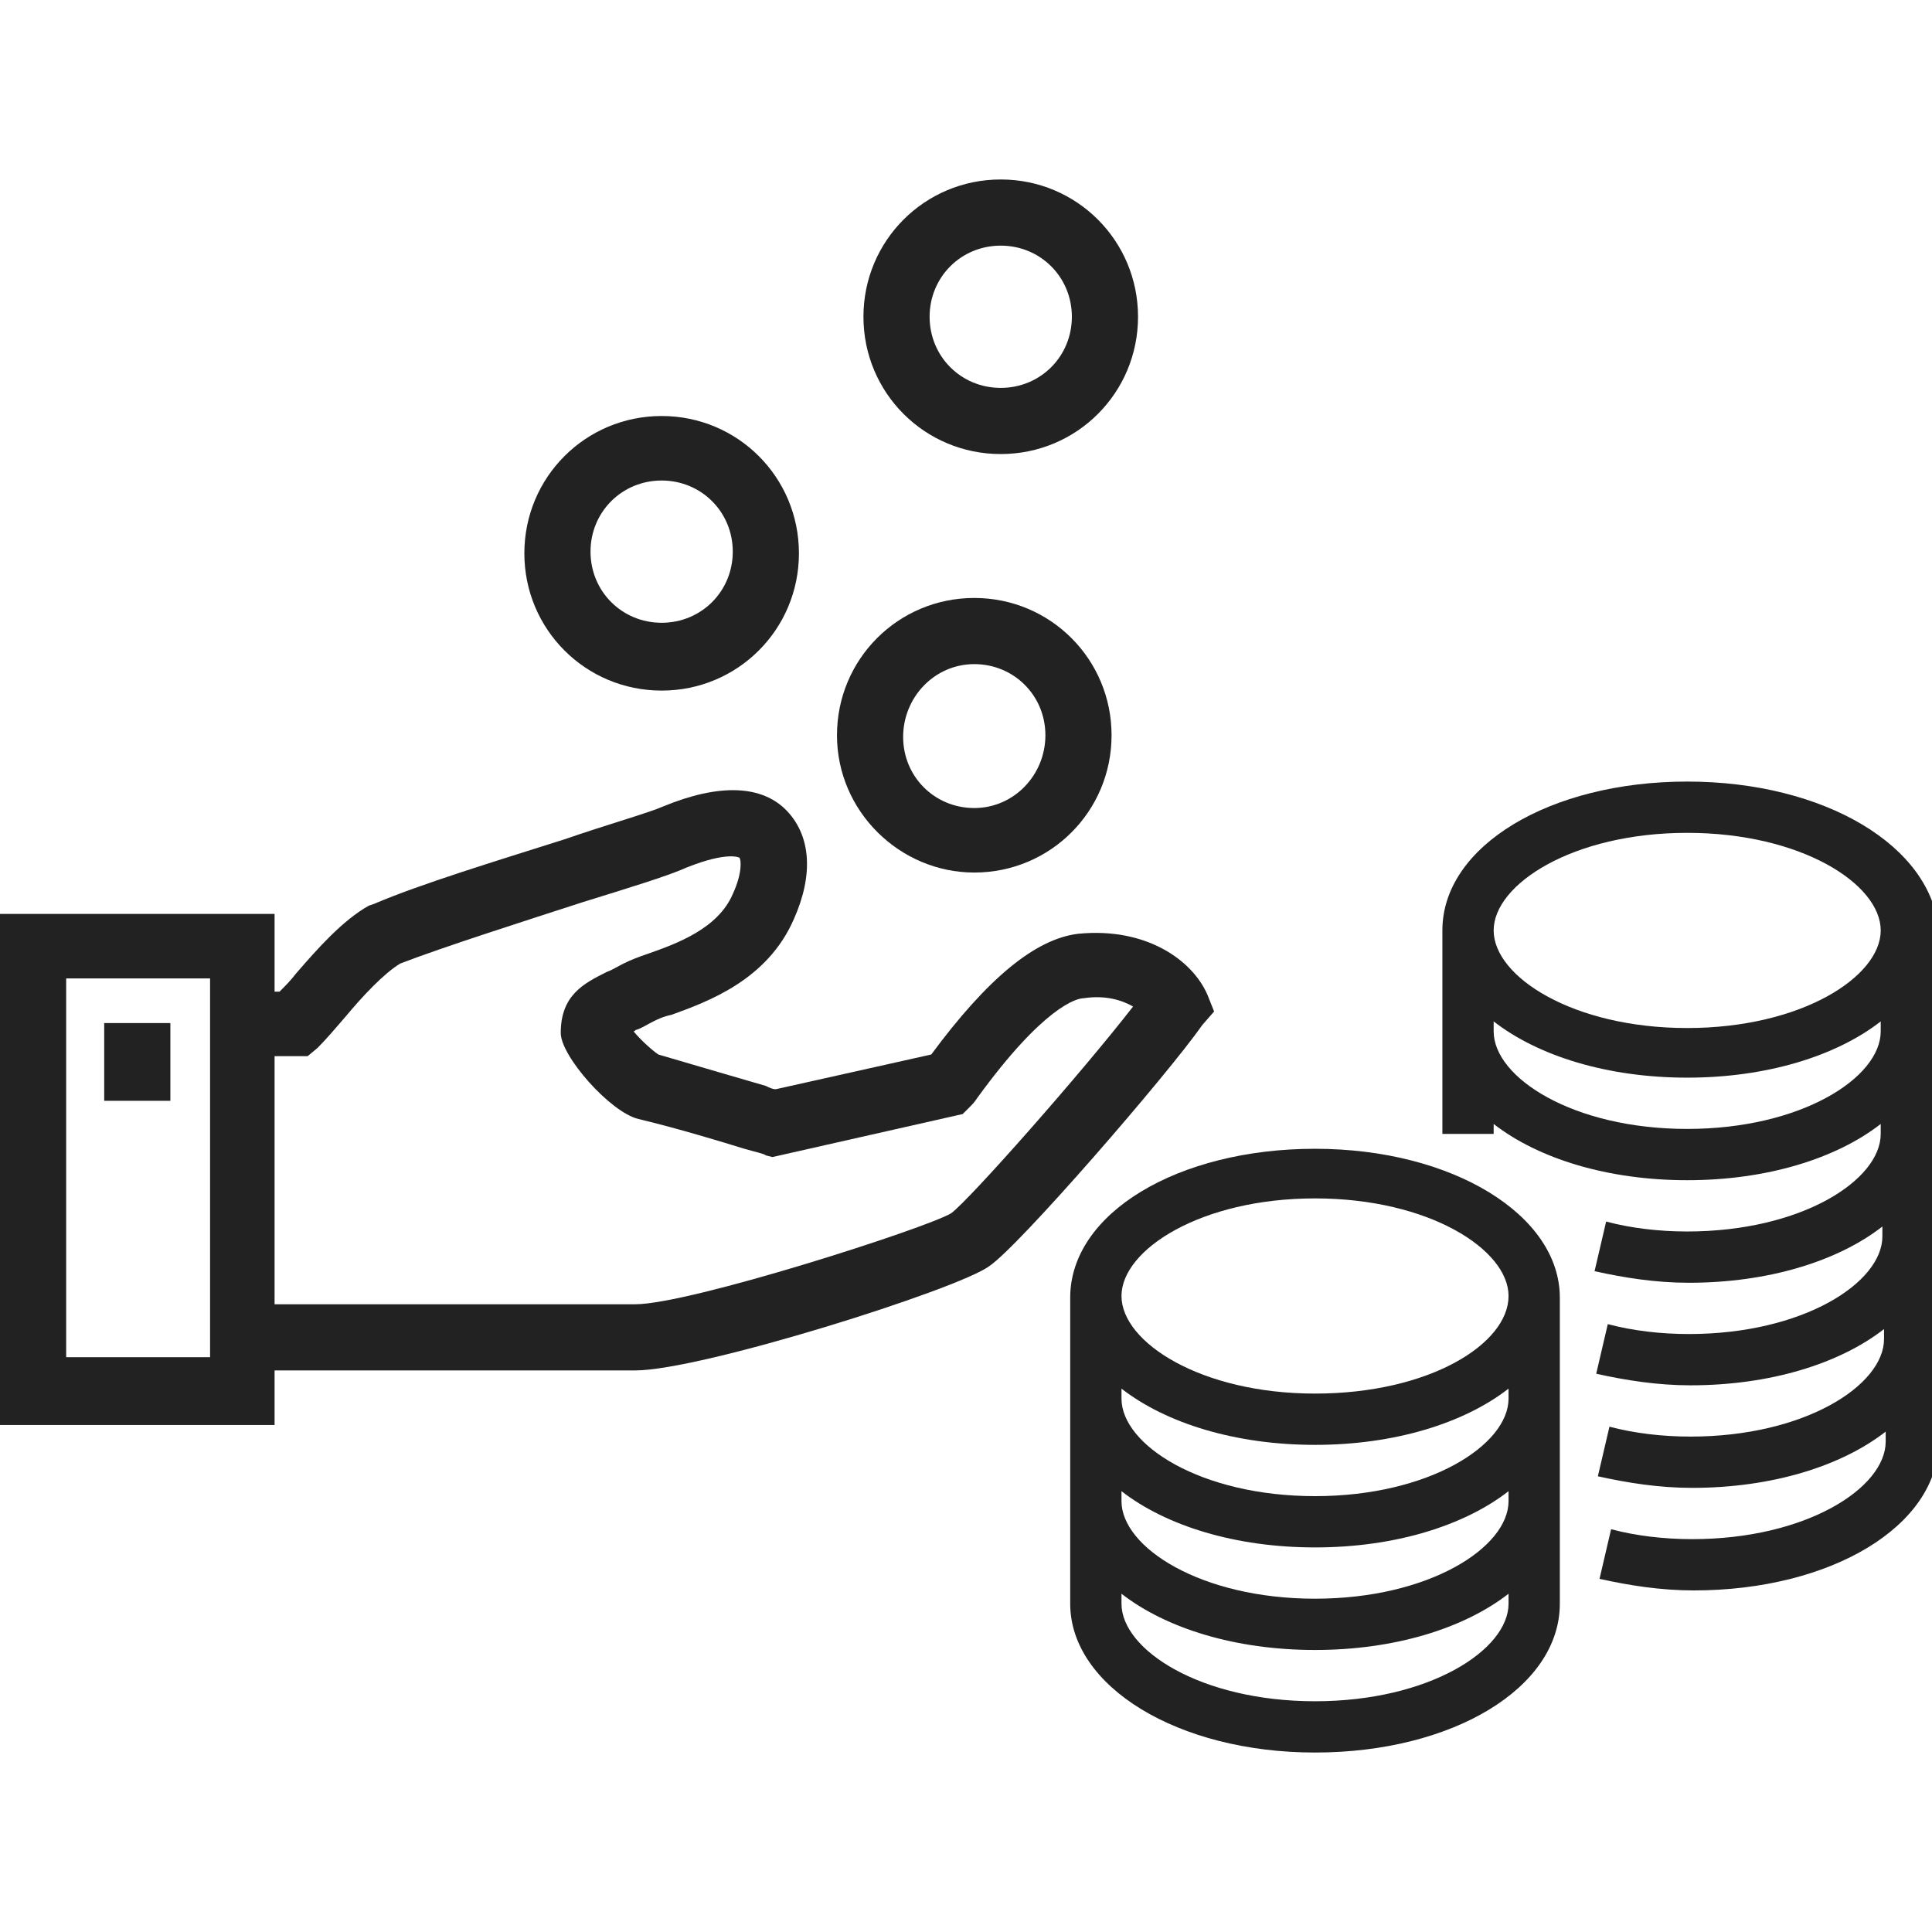
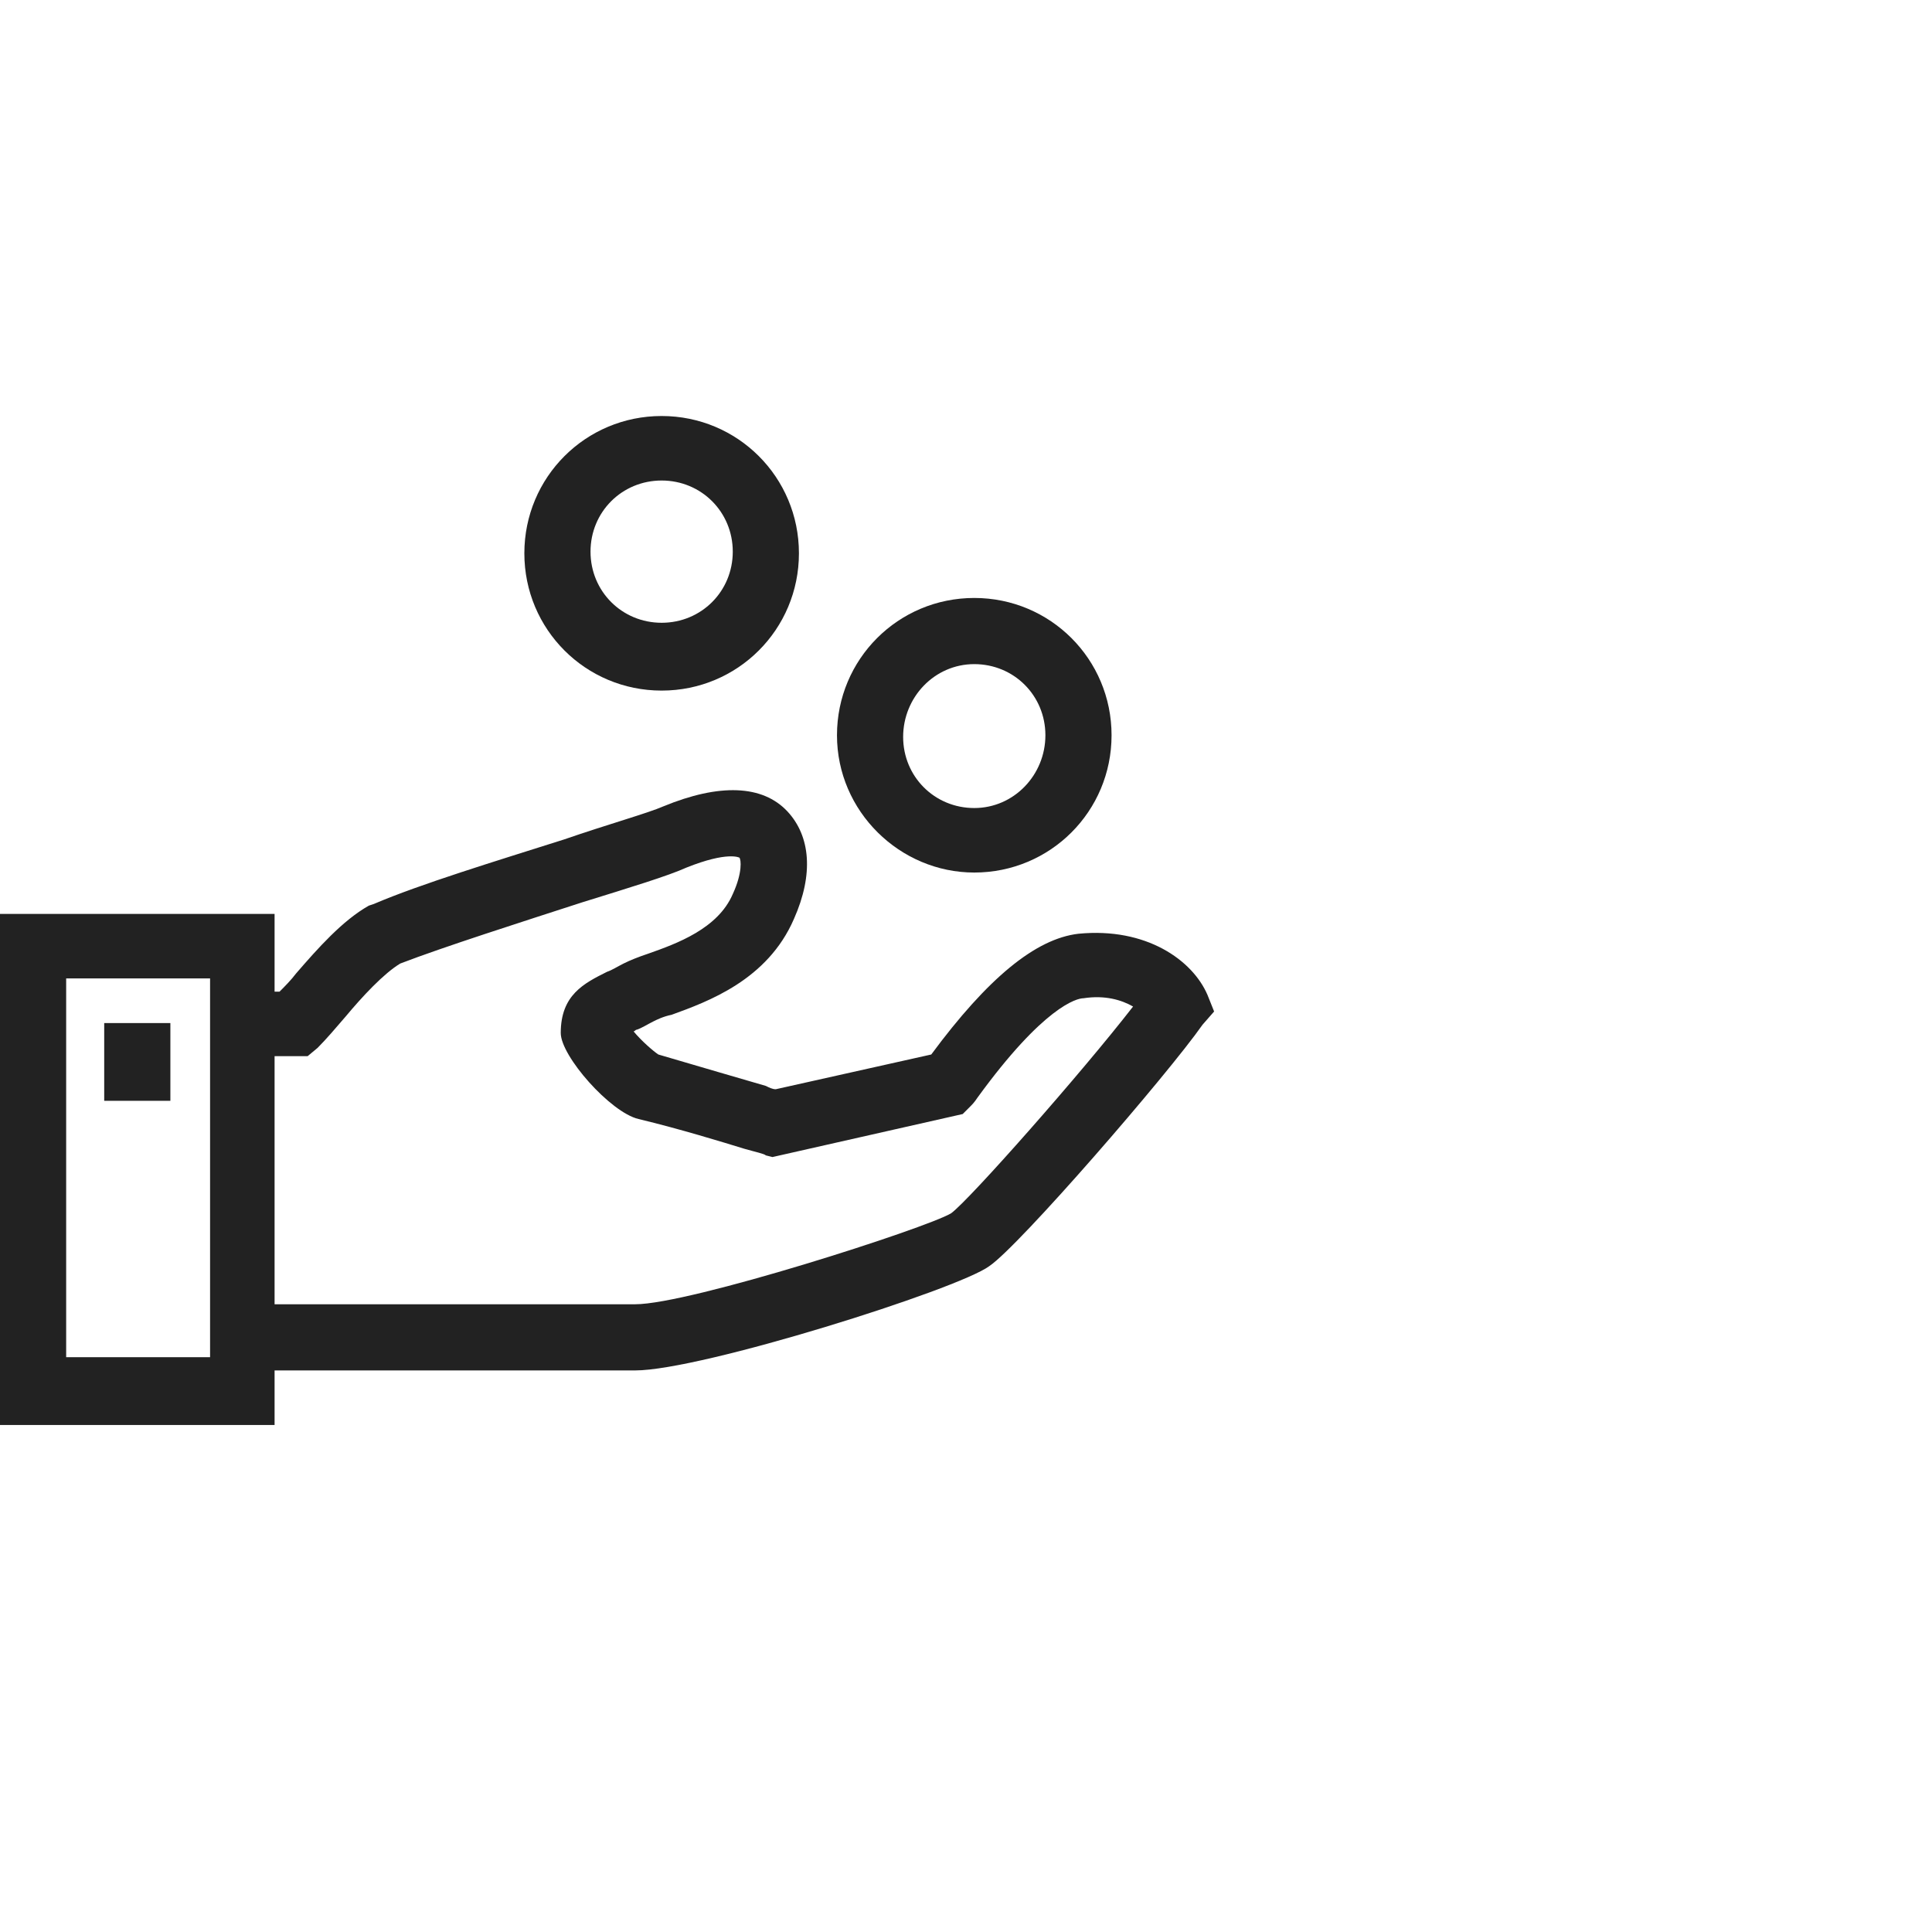
<svg xmlns="http://www.w3.org/2000/svg" version="1.1" id="Capa_1" x="0px" y="0px" width="1200px" height="1200px" viewBox="0 0 1200 1200" enable-background="new 0 0 1200 1200" xml:space="preserve">
  <g>
    <path fill="#222222" d="M754.109,628.254L750,617.979c-9.246-21.575-38.014-42.123-80.137-38.014   c-26.713,3.082-56.507,27.739-91.438,75l-96.575,21.575c-2.055,0-4.109-1.027-6.165-2.055   c-14.383-4.109-42.123-12.329-66.78-19.521c-3.082-2.055-10.274-8.22-15.411-14.384c1.027,0,1.027-1.027,2.055-1.027   c3.082-1.027,6.164-3.082,10.274-5.137c2.055-1.027,6.164-3.082,11.301-4.109c22.604-8.22,59.589-21.576,76.027-59.59   c12.329-27.739,10.274-51.369-4.109-66.78c-15.411-16.438-42.123-17.466-77.055-3.082c-9.246,4.109-34.932,11.301-61.644,20.548   c-42.124,13.356-89.384,27.739-118.151,40.068l-3.083,1.027c-16.438,9.247-31.849,26.712-45.205,42.123   c-3.083,4.109-7.192,8.22-10.274,11.302h-3.083v-48.288H0v317.466h170.548v-33.904h223.973c41.096,0,200.343-50.342,219.863-64.726   c18.493-12.329,110.959-119.178,132.534-150L754.109,628.254z M130.479,842.979H41.096V607.705h89.384V842.979z M590.754,753.596   c-15.411,9.247-162.329,56.507-196.233,56.507H170.548V655.993h20.548l6.165-5.137c5.137-5.138,11.301-12.329,17.466-19.521   c10.274-12.329,23.63-26.713,33.904-32.877c26.712-10.274,75-25.685,113.014-38.014c29.795-9.247,53.425-16.438,64.727-21.575   c25.685-10.274,32.876-6.165,32.876-6.165c1.027,1.027,2.056,9.247-4.109,22.604c-9.246,21.575-34.932,30.821-52.396,36.986   c-6.165,2.055-11.302,4.109-15.411,6.164c-4.11,2.055-7.192,4.109-10.274,5.137c-14.384,7.192-28.767,14.384-28.767,38.014   c0,14.384,30.821,49.315,48.287,53.425c25.685,6.164,52.397,14.384,65.754,18.493c7.191,2.055,12.328,3.082,13.355,4.109   l4.11,1.027l118.15-26.712l4.109-4.109c2.055-2.055,3.082-3.082,5.137-6.165c41.097-56.507,61.645-61.644,65.754-61.644   c13.356-2.055,23.63,1.027,30.822,5.137C671.918,666.268,602.055,745.377,590.754,753.596z" />
-     <path fill="#222222" d="M621.575,282.021c47.261,0,85.274-38.014,85.274-85.274s-38.014-85.274-85.274-85.274   c-47.26,0-85.273,38.014-85.273,85.274S574.315,282.021,621.575,282.021z M621.575,152.568c24.657,0,44.179,19.521,44.179,44.178   s-19.521,44.178-44.179,44.178s-44.178-19.521-44.178-44.178S596.918,152.568,621.575,152.568z" />
-     <path fill="#222222" d="M410.959,428.938c47.26,0,85.273-38.014,85.273-85.274s-38.014-85.274-85.273-85.274   c-47.261,0-85.274,38.014-85.274,85.274S363.698,428.938,410.959,428.938z M410.959,298.459c24.657,0,44.178,19.521,44.178,44.178   c0,24.657-19.521,44.178-44.178,44.178s-44.178-19.521-44.178-44.178C366.781,317.979,386.302,298.459,410.959,298.459z" />
+     <path fill="#222222" d="M410.959,428.938c47.26,0,85.273-38.014,85.273-85.274s-38.014-85.274-85.273-85.274   c-47.261,0-85.274,38.014-85.274,85.274S363.698,428.938,410.959,428.938M410.959,298.459c24.657,0,44.178,19.521,44.178,44.178   c0,24.657-19.521,44.178-44.178,44.178s-44.178-19.521-44.178-44.178C366.781,317.979,386.302,298.459,410.959,298.459z" />
    <path fill="#222222" d="M605.137,541.952c47.261,0,85.274-38.014,85.274-85.274c0-47.26-38.014-85.273-85.274-85.273   c-47.26,0-85.273,38.014-85.273,85.273C519.863,503.938,558.904,541.952,605.137,541.952z M605.137,412.5   c24.658,0,44.179,19.521,44.179,44.178c0,24.658-19.521,45.206-44.179,45.206c-24.657,0-44.178-19.521-44.178-44.179   C560.959,433.048,580.479,412.5,605.137,412.5z" />
    <rect x="64.726" y="635.445" fill="#222222" width="41.096" height="48.287" />
-     <path fill="#222222" d="M816.781,713.527c-85.274,0-152.056,40.068-152.056,92.466v190.068c0,51.37,66.781,92.466,152.056,92.466   c85.273,0,152.055-40.068,152.055-92.466V805.993C968.836,754.623,902.055,713.527,816.781,713.527z M816.781,1056.678   c-70.891,0-120.206-31.849-120.206-60.616v-6.164c27.74,21.575,70.891,34.932,120.206,34.932   c49.314,0,92.465-13.356,120.205-34.932v6.164C936.986,1024.829,887.671,1056.678,816.781,1056.678z M816.781,992.979   c-70.891,0-120.206-31.85-120.206-60.616v-6.164c27.74,21.575,70.891,34.931,120.206,34.931c49.314,0,92.465-13.355,120.205-34.931   v6.164C936.986,961.13,887.671,992.979,816.781,992.979z M816.781,929.281c-70.891,0-120.206-31.85-120.206-60.617V862.5   c27.74,21.575,70.891,34.932,120.206,34.932c49.314,0,92.465-13.356,120.205-34.932v6.164   C936.986,897.432,887.671,929.281,816.781,929.281z M816.781,865.582c-70.891,0-120.206-31.849-120.206-60.616   s49.315-60.616,120.206-60.616c70.89,0,120.205,31.849,120.205,60.616C936.986,834.761,887.671,865.582,816.781,865.582z" />
-     <path fill="#222222" d="M1047.945,485.445c-85.274,0-152.055,40.068-152.055,92.466v126.37h31.85v-6.165   c27.739,21.575,70.89,34.932,120.205,34.932c49.314,0,92.466-13.356,120.205-34.932v6.165c0,28.767-49.314,60.616-120.205,60.616   c-17.466,0-34.932-2.055-50.343-6.164l-7.191,30.821c18.493,4.109,38.014,7.191,58.562,7.191   c49.314,0,92.466-13.355,120.205-34.931v6.164c0,28.767-49.314,60.616-120.205,60.616c-17.466,0-34.932-2.055-50.343-6.164   l-7.191,30.822c18.493,4.109,38.014,7.191,58.562,7.191c49.314,0,92.466-13.356,120.205-34.932v6.164   c0,28.768-49.314,60.617-120.205,60.617c-17.466,0-34.932-2.055-50.343-6.165l-7.191,30.822   c18.493,4.109,38.014,7.191,58.562,7.191c49.315,0,92.466-13.356,120.205-34.932v6.165c0,28.767-49.314,60.616-120.205,60.616   c-17.466,0-34.932-2.055-50.343-6.164l-7.191,30.821c18.493,4.109,38.014,7.192,58.562,7.192   c85.273,0,152.055-40.069,152.055-92.466V577.911C1200,525.514,1133.219,485.445,1047.945,485.445z M1047.945,517.295   c70.891,0,120.205,31.849,120.205,60.616c0,28.767-49.314,60.616-120.205,60.616s-120.205-31.85-120.205-60.616   C927.74,549.144,977.055,517.295,1047.945,517.295z M1047.945,701.198c-70.891,0-120.205-31.849-120.205-60.616v-6.164   c27.739,21.575,70.89,34.932,120.205,34.932c49.314,0,92.466-13.356,120.205-34.932v6.164   C1168.15,669.35,1118.836,701.198,1047.945,701.198z" />
  </g>
</svg>